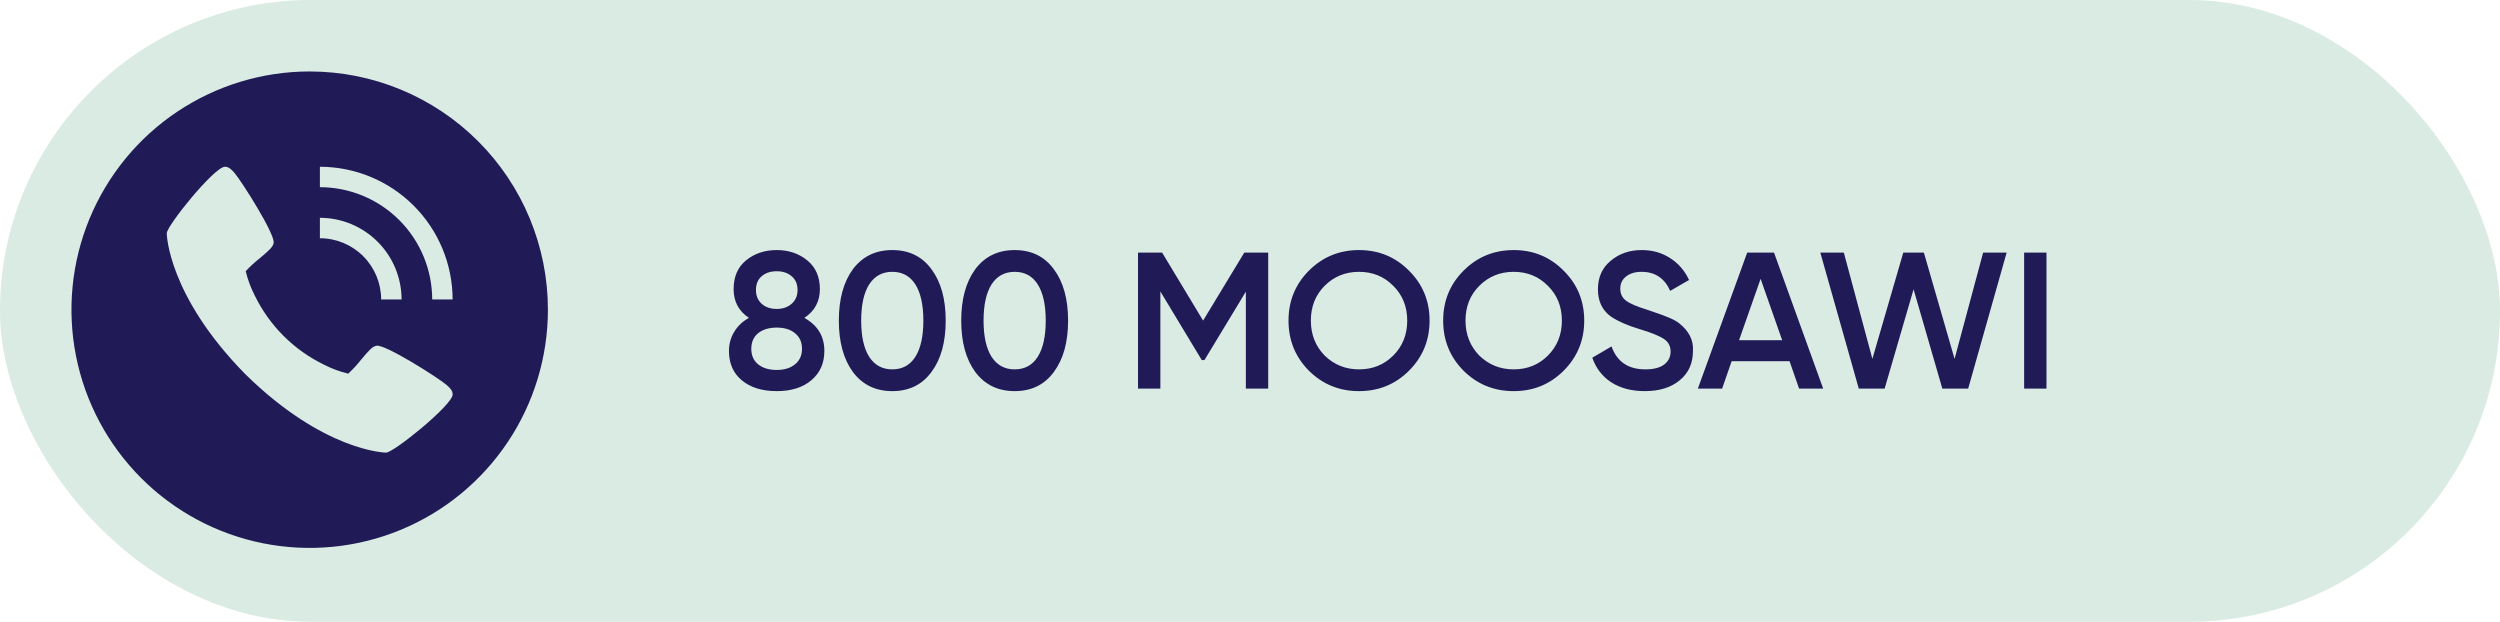
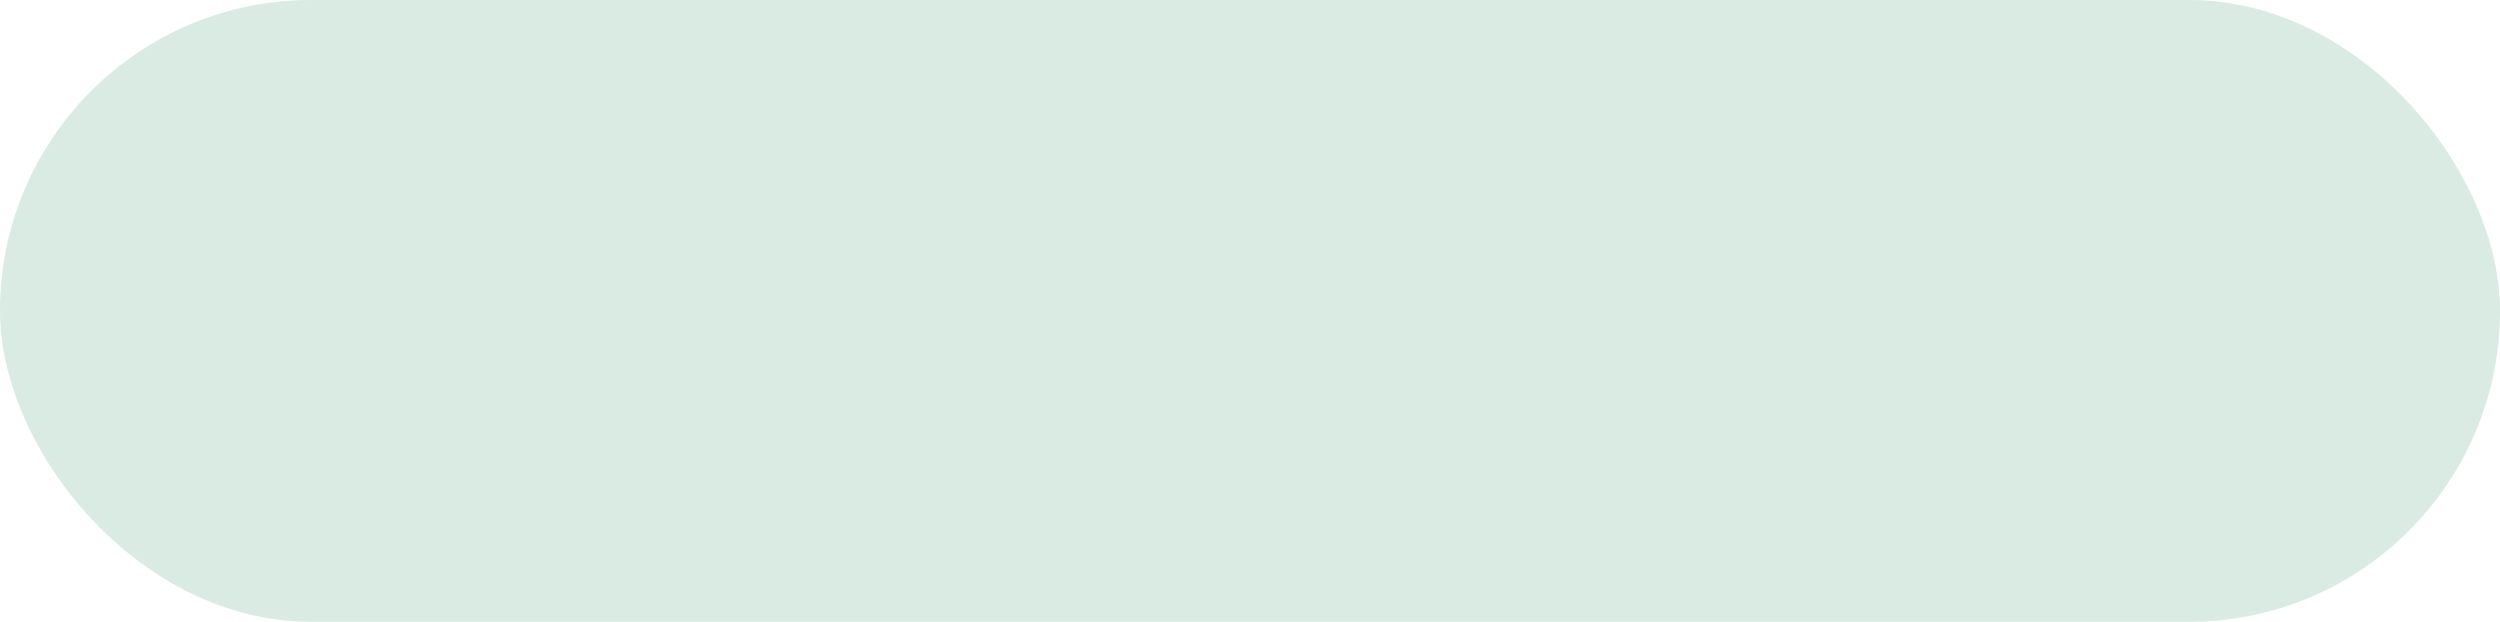
<svg xmlns="http://www.w3.org/2000/svg" width="193" height="48" viewBox="0 0 193 48" fill="none">
  <rect width="193" height="48" rx="24" fill="#007C41" fill-opacity="0.15" />
-   <path d="M23.908 5.517C20.27 5.517 16.715 6.596 13.691 8.617C10.666 10.637 8.309 13.51 6.917 16.87C5.525 20.231 5.161 23.928 5.87 27.496C6.58 31.063 8.332 34.34 10.904 36.912C13.476 39.484 16.753 41.236 20.32 41.945C23.887 42.655 27.585 42.291 30.946 40.899C34.306 39.507 37.178 37.15 39.199 34.125C41.22 31.101 42.299 27.545 42.299 23.908C42.299 19.03 40.361 14.353 36.912 10.904C33.463 7.455 28.785 5.517 23.908 5.517ZM24.696 16.814C26.368 16.816 27.971 17.481 29.153 18.663C30.335 19.845 31 21.448 31.002 23.12H29.425C29.424 21.866 28.925 20.664 28.039 19.777C27.152 18.891 25.95 18.392 24.696 18.391V16.814ZM29.803 34.943C29.755 34.943 25.021 34.862 18.934 28.882C12.954 22.797 12.873 18.061 12.873 18.013C12.873 17.423 16.552 12.873 17.364 12.873C17.646 12.873 17.866 13.065 18.106 13.352C18.685 14.041 21.244 18.079 21.126 18.753C21.07 19.069 20.801 19.309 20.031 19.955C19.652 20.253 19.297 20.581 18.969 20.936C19.126 21.585 19.359 22.213 19.663 22.807C20.797 25.138 22.68 27.02 25.011 28.153C25.605 28.457 26.233 28.69 26.882 28.847C27.237 28.519 27.565 28.164 27.863 27.785C28.509 27.015 28.75 26.746 29.066 26.69C29.739 26.567 33.778 29.131 34.467 29.71C34.754 29.955 34.945 30.169 34.945 30.451C34.942 31.264 30.392 34.943 29.803 34.943ZM33.366 23.12C33.363 20.821 32.449 18.618 30.824 16.992C29.198 15.367 26.995 14.453 24.696 14.45V12.873C27.413 12.877 30.017 13.957 31.938 15.878C33.859 17.799 34.939 20.403 34.942 23.12H33.366Z" fill="#201B57" />
-   <path d="M62.095 24.54C63.125 25.11 63.64 25.96 63.64 27.09C63.64 28.04 63.305 28.795 62.635 29.355C61.975 29.915 61.085 30.195 59.965 30.195C58.845 30.195 57.95 29.92 57.28 29.37C56.61 28.82 56.275 28.06 56.275 27.09C56.275 26.55 56.41 26.06 56.68 25.62C56.95 25.17 57.33 24.81 57.82 24.54C57.03 24.02 56.635 23.28 56.635 22.32C56.635 21.36 56.955 20.62 57.595 20.1C58.245 19.57 59.035 19.305 59.965 19.305C60.885 19.305 61.67 19.57 62.32 20.1C62.97 20.63 63.295 21.37 63.295 22.32C63.295 23.27 62.895 24.01 62.095 24.54ZM59.965 20.94C59.485 20.94 59.095 21.07 58.795 21.33C58.505 21.58 58.36 21.935 58.36 22.395C58.36 22.835 58.51 23.19 58.81 23.46C59.11 23.72 59.495 23.85 59.965 23.85C60.425 23.85 60.805 23.72 61.105 23.46C61.415 23.19 61.57 22.835 61.57 22.395C61.57 21.935 61.42 21.58 61.12 21.33C60.82 21.07 60.435 20.94 59.965 20.94ZM59.965 28.56C60.555 28.56 61.025 28.415 61.375 28.125C61.735 27.835 61.915 27.435 61.915 26.925C61.915 26.415 61.735 26.015 61.375 25.725C61.025 25.435 60.555 25.29 59.965 25.29C59.365 25.29 58.885 25.435 58.525 25.725C58.175 26.015 58 26.415 58 26.925C58 27.435 58.175 27.835 58.525 28.125C58.885 28.415 59.365 28.56 59.965 28.56ZM71.913 28.71C71.193 29.7 70.183 30.195 68.883 30.195C67.593 30.195 66.578 29.7 65.838 28.71C65.118 27.72 64.758 26.4 64.758 24.75C64.758 23.1 65.118 21.78 65.838 20.79C66.578 19.8 67.593 19.305 68.883 19.305C70.183 19.305 71.193 19.8 71.913 20.79C72.643 21.77 73.008 23.09 73.008 24.75C73.008 26.41 72.643 27.73 71.913 28.71ZM68.883 28.515C69.663 28.515 70.258 28.19 70.668 27.54C71.078 26.89 71.283 25.96 71.283 24.75C71.283 23.54 71.078 22.61 70.668 21.96C70.258 21.31 69.663 20.985 68.883 20.985C68.113 20.985 67.518 21.31 67.098 21.96C66.688 22.61 66.483 23.54 66.483 24.75C66.483 25.96 66.688 26.89 67.098 27.54C67.518 28.19 68.113 28.515 68.883 28.515ZM81.361 28.71C80.641 29.7 79.631 30.195 78.331 30.195C77.041 30.195 76.026 29.7 75.286 28.71C74.566 27.72 74.206 26.4 74.206 24.75C74.206 23.1 74.566 21.78 75.286 20.79C76.026 19.8 77.041 19.305 78.331 19.305C79.631 19.305 80.641 19.8 81.361 20.79C82.091 21.77 82.456 23.09 82.456 24.75C82.456 26.41 82.091 27.73 81.361 28.71ZM78.331 28.515C79.111 28.515 79.706 28.19 80.116 27.54C80.526 26.89 80.731 25.96 80.731 24.75C80.731 23.54 80.526 22.61 80.116 21.96C79.706 21.31 79.111 20.985 78.331 20.985C77.561 20.985 76.966 21.31 76.546 21.96C76.136 22.61 75.931 23.54 75.931 24.75C75.931 25.96 76.136 26.89 76.546 27.54C76.966 28.19 77.561 28.515 78.331 28.515ZM96.06 19.5H97.905V30H96.18V22.515L92.985 27.795H92.775L89.58 22.5V30H87.855V19.5H89.715L92.88 24.75L96.06 19.5ZM108.773 28.62C107.723 29.67 106.438 30.195 104.918 30.195C103.398 30.195 102.108 29.67 101.048 28.62C99.998 27.56 99.473 26.27 99.473 24.75C99.473 23.23 99.998 21.945 101.048 20.895C102.108 19.835 103.398 19.305 104.918 19.305C106.438 19.305 107.723 19.835 108.773 20.895C109.833 21.945 110.363 23.23 110.363 24.75C110.363 26.27 109.833 27.56 108.773 28.62ZM102.263 27.45C102.993 28.16 103.878 28.515 104.918 28.515C105.968 28.515 106.848 28.16 107.558 27.45C108.278 26.73 108.638 25.83 108.638 24.75C108.638 23.67 108.278 22.775 107.558 22.065C106.848 21.345 105.968 20.985 104.918 20.985C103.868 20.985 102.983 21.345 102.263 22.065C101.553 22.775 101.198 23.67 101.198 24.75C101.198 25.82 101.553 26.72 102.263 27.45ZM120.712 28.62C119.662 29.67 118.377 30.195 116.857 30.195C115.337 30.195 114.047 29.67 112.987 28.62C111.937 27.56 111.412 26.27 111.412 24.75C111.412 23.23 111.937 21.945 112.987 20.895C114.047 19.835 115.337 19.305 116.857 19.305C118.377 19.305 119.662 19.835 120.712 20.895C121.772 21.945 122.302 23.23 122.302 24.75C122.302 26.27 121.772 27.56 120.712 28.62ZM114.202 27.45C114.932 28.16 115.817 28.515 116.857 28.515C117.907 28.515 118.787 28.16 119.497 27.45C120.217 26.73 120.577 25.83 120.577 24.75C120.577 23.67 120.217 22.775 119.497 22.065C118.787 21.345 117.907 20.985 116.857 20.985C115.807 20.985 114.922 21.345 114.202 22.065C113.492 22.775 113.137 23.67 113.137 24.75C113.137 25.82 113.492 26.72 114.202 27.45ZM126.975 30.195C125.965 30.195 125.105 29.97 124.395 29.52C123.695 29.06 123.205 28.425 122.925 27.615L124.41 26.745C124.83 27.925 125.7 28.515 127.02 28.515C127.66 28.515 128.145 28.39 128.475 28.14C128.805 27.89 128.97 27.555 128.97 27.135C128.97 26.715 128.795 26.39 128.445 26.16C128.095 25.93 127.475 25.68 126.585 25.41C125.675 25.14 124.94 24.82 124.38 24.45C123.7 23.97 123.36 23.265 123.36 22.335C123.36 21.405 123.69 20.67 124.35 20.13C125 19.58 125.795 19.305 126.735 19.305C127.565 19.305 128.295 19.51 128.925 19.92C129.565 20.32 130.055 20.885 130.395 21.615L128.94 22.455C128.5 21.475 127.765 20.985 126.735 20.985C126.235 20.985 125.835 21.105 125.535 21.345C125.235 21.575 125.085 21.89 125.085 22.29C125.085 22.68 125.235 22.99 125.535 23.22C125.835 23.44 126.39 23.675 127.2 23.925C127.7 24.095 127.99 24.195 128.07 24.225C128.2 24.265 128.46 24.365 128.85 24.525C129.17 24.655 129.425 24.795 129.615 24.945C130.395 25.555 130.755 26.275 130.695 27.105C130.695 28.055 130.35 28.81 129.66 29.37C128.99 29.92 128.095 30.195 126.975 30.195ZM140.749 30H138.889L138.154 27.885H133.684L132.949 30H131.074L134.884 19.5H136.954L140.749 30ZM135.919 21.525L134.254 26.265H137.584L135.919 21.525ZM145.493 30H143.498L140.528 19.5H142.343L144.548 27.705L146.933 19.5H148.523L150.893 27.705L153.098 19.5H154.913L151.943 30H149.948L147.728 22.335L145.493 30ZM156.263 30V19.5H157.988V30H156.263Z" fill="#201B57" />
</svg>